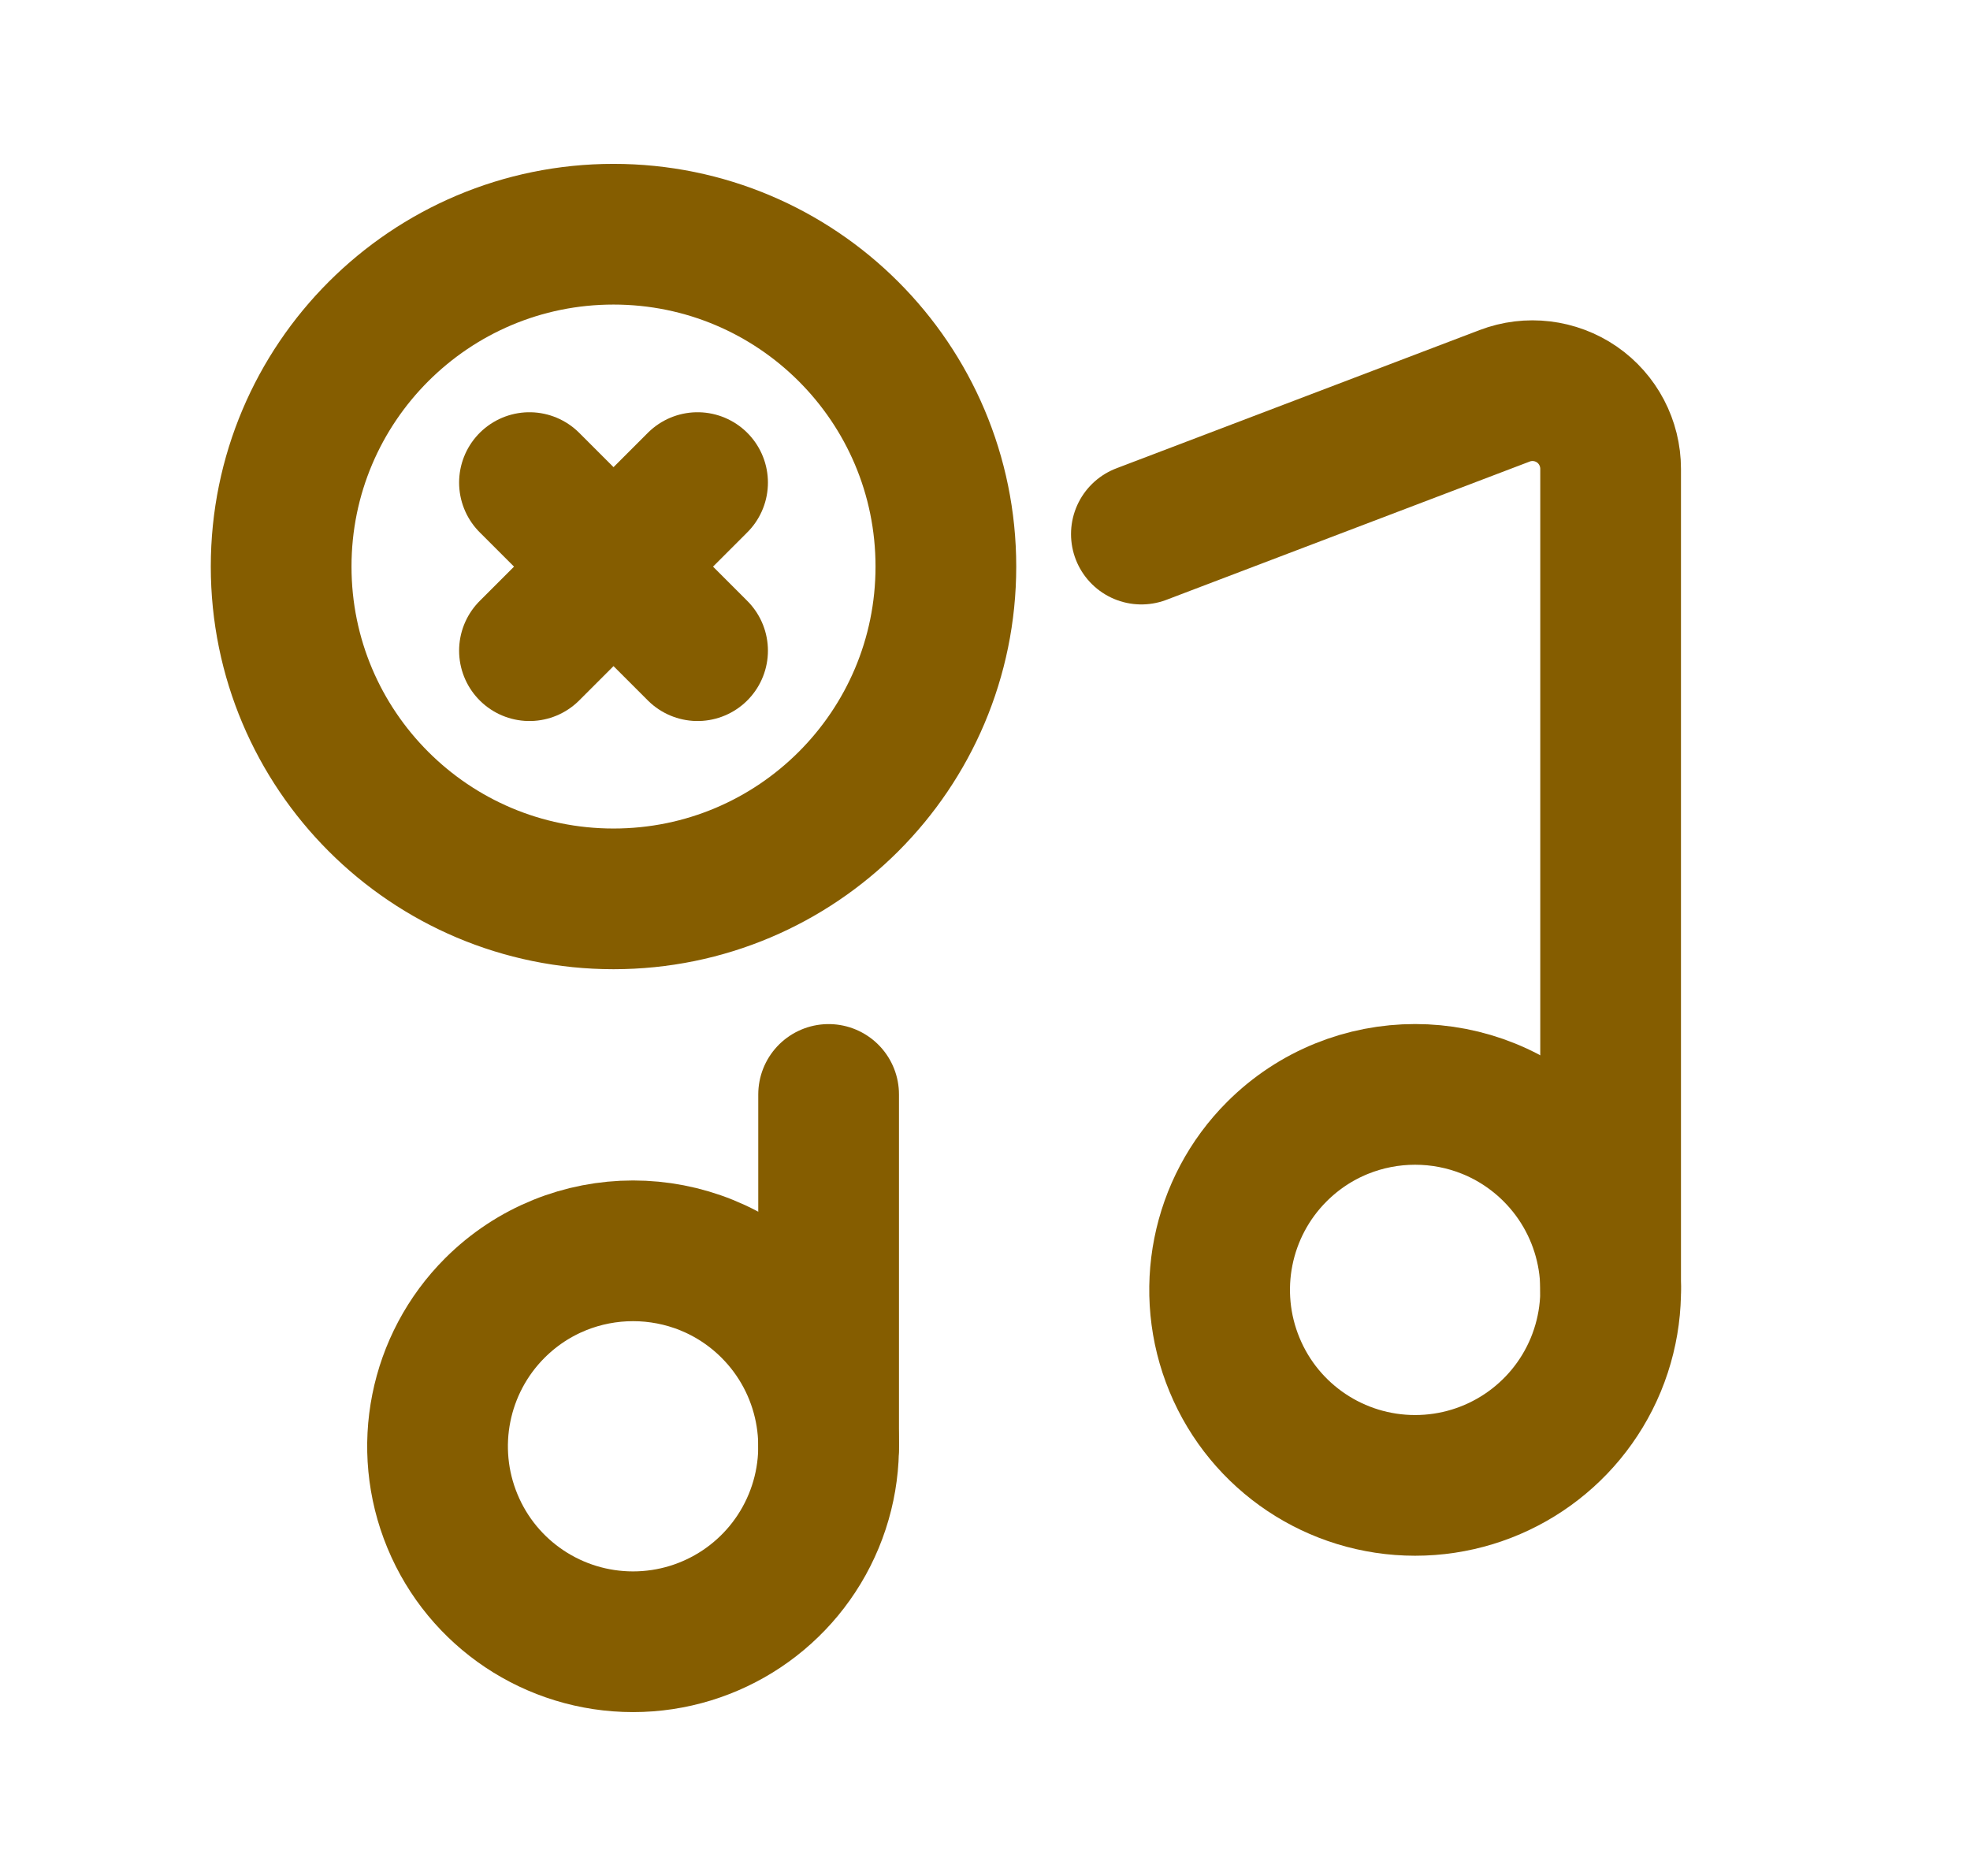
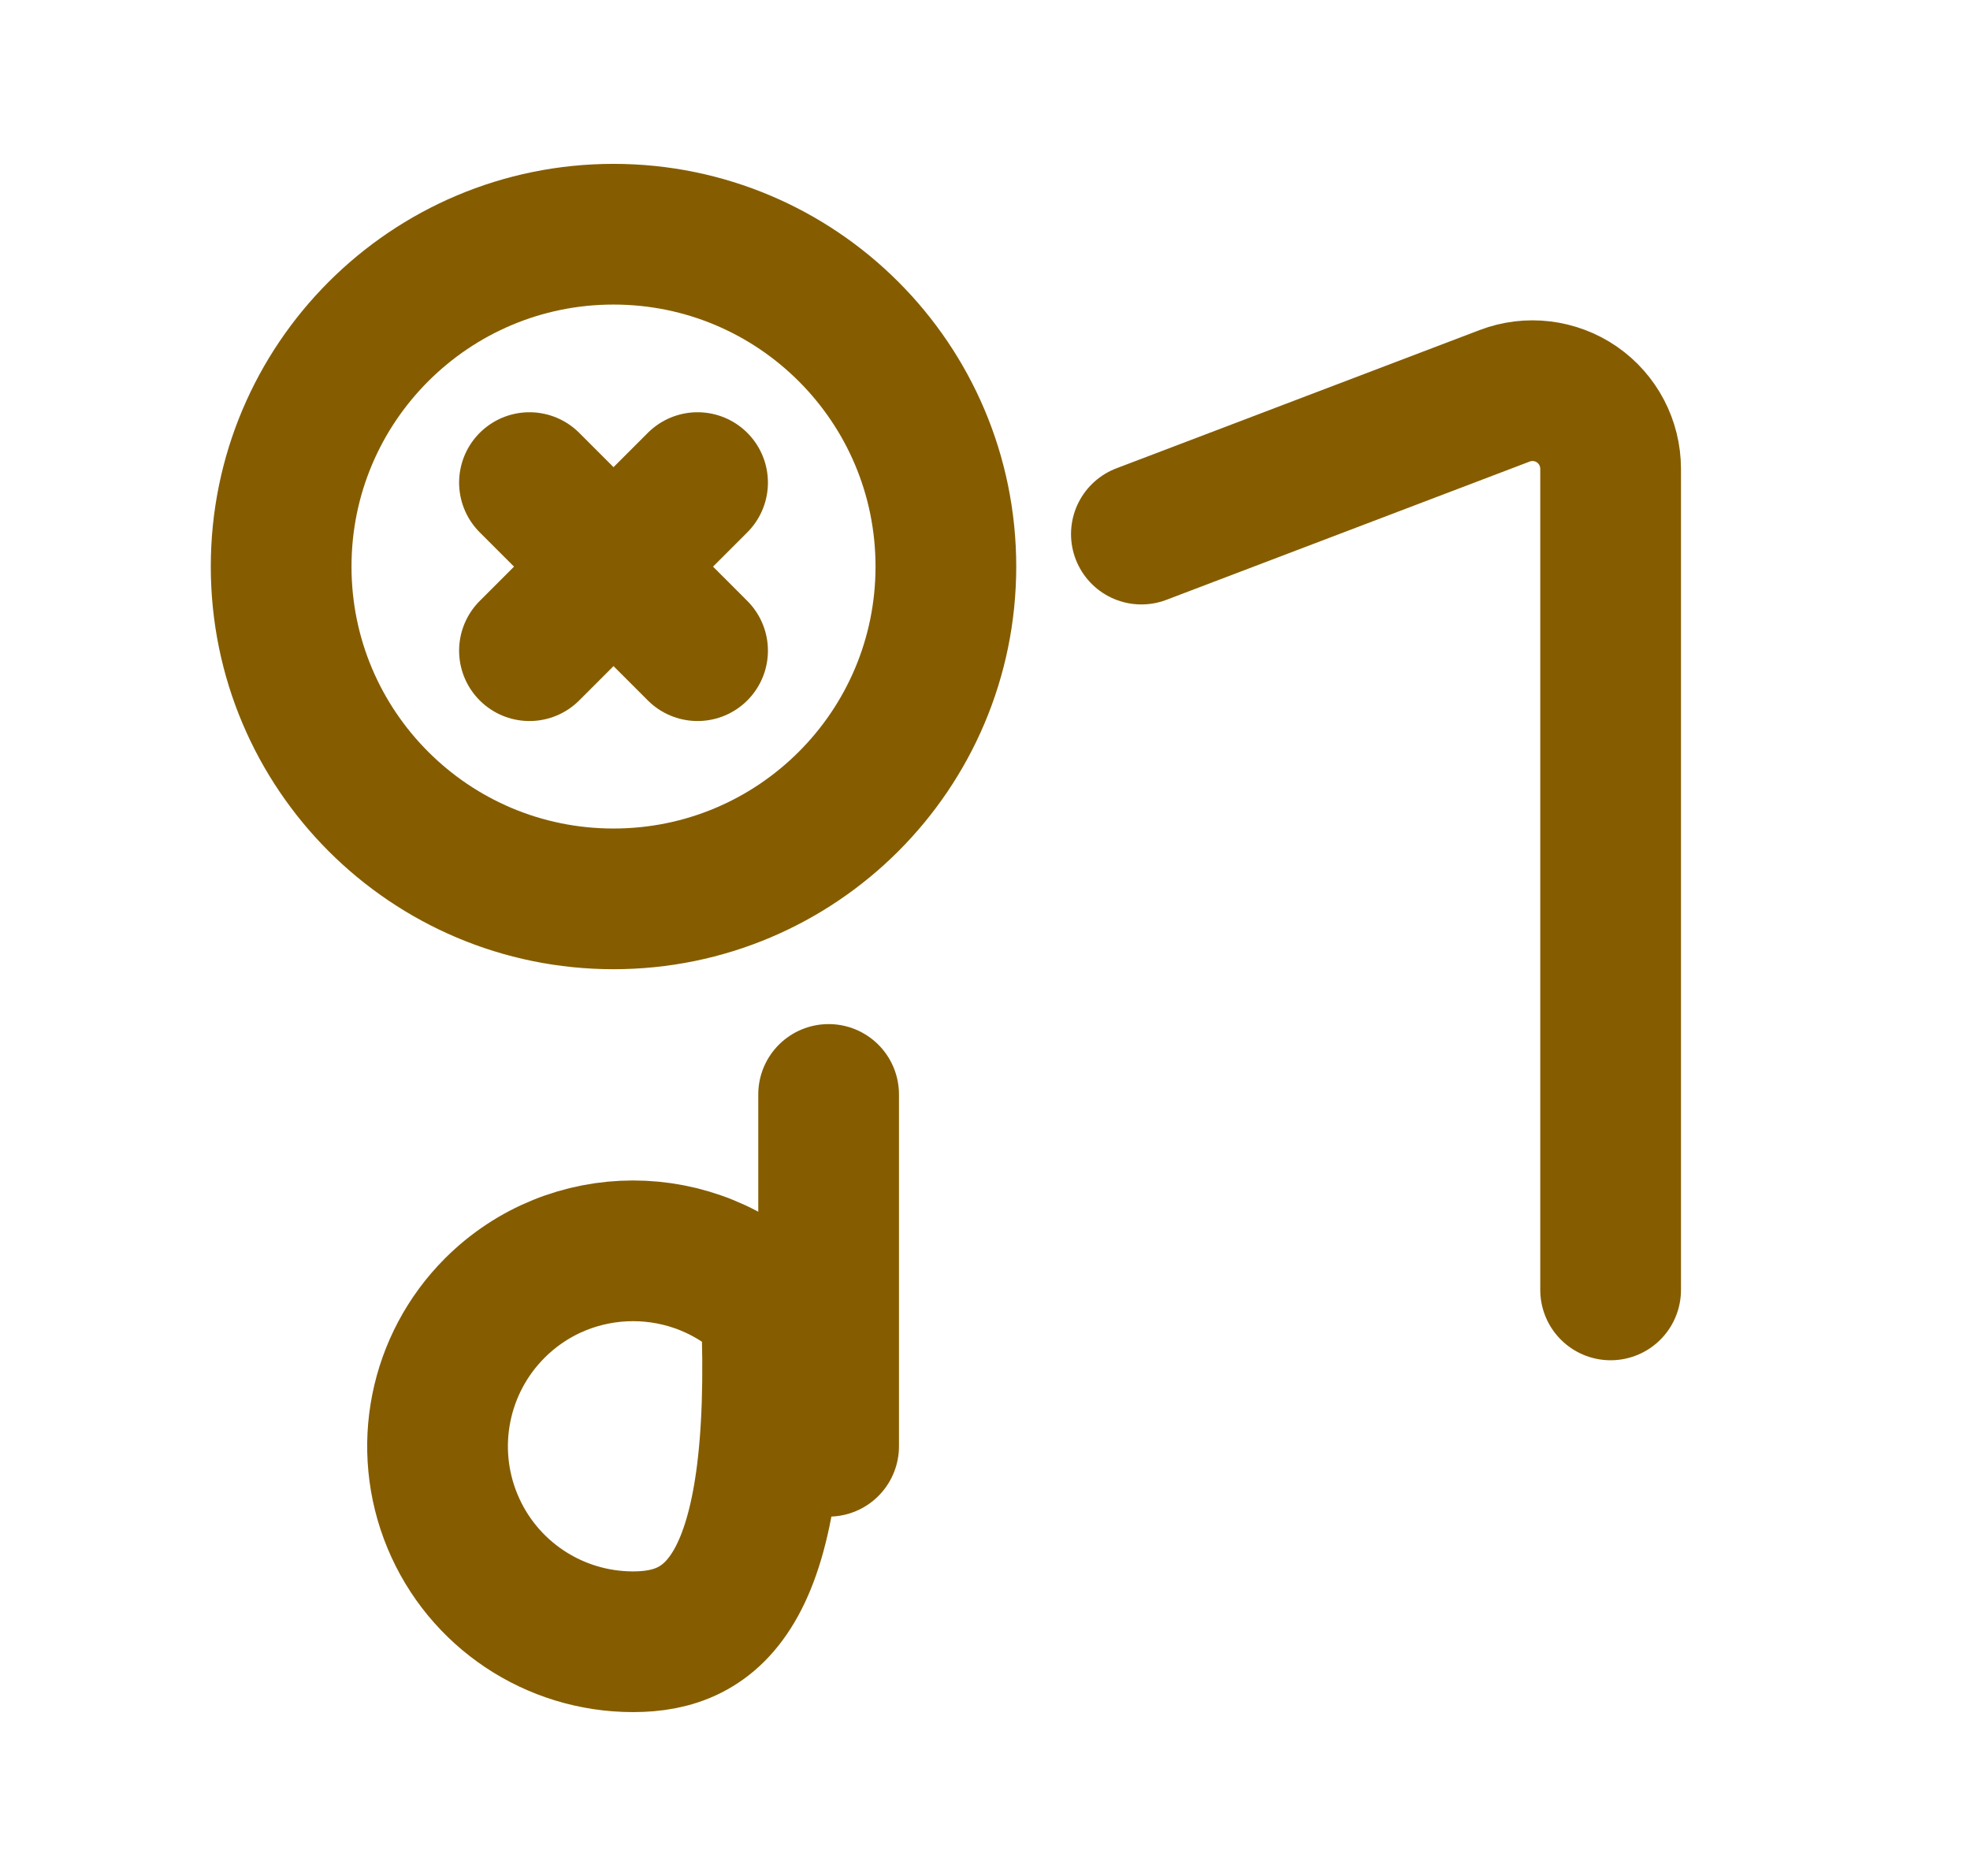
<svg xmlns="http://www.w3.org/2000/svg" width="21" height="20" viewBox="0 0 21 20" fill="none">
  <path d="M8.833 15.419V11.668" stroke="#855D00" stroke-width="1.5" stroke-linecap="round" stroke-linejoin="round" />
-   <path d="M8.222 13.945C8.818 14.541 8.997 15.438 8.674 16.217C8.351 16.996 7.591 17.503 6.748 17.503C5.905 17.503 5.145 16.996 4.823 16.217C4.5 15.438 4.679 14.541 5.275 13.945C6.089 13.132 7.408 13.132 8.222 13.945" stroke="#855D00" stroke-width="1.5" stroke-linecap="round" stroke-linejoin="round" />
-   <path d="M16.559 12.278C17.155 12.874 17.333 13.771 17.011 14.55C16.688 15.329 15.928 15.836 15.085 15.836C14.242 15.836 13.482 15.329 13.16 14.55C12.837 13.771 13.015 12.874 13.611 12.278C14.425 11.464 15.745 11.464 16.559 12.278" stroke="#855D00" stroke-width="1.5" stroke-linecap="round" stroke-linejoin="round" />
+   <path d="M8.222 13.945C8.351 16.996 7.591 17.503 6.748 17.503C5.905 17.503 5.145 16.996 4.823 16.217C4.5 15.438 4.679 14.541 5.275 13.945C6.089 13.132 7.408 13.132 8.222 13.945" stroke="#855D00" stroke-width="1.5" stroke-linecap="round" stroke-linejoin="round" />
  <path d="M17.169 13.752V4.999C17.169 4.725 17.035 4.468 16.809 4.312C16.583 4.157 16.295 4.122 16.039 4.22L12.167 5.694" stroke="#855D00" stroke-width="1.5" stroke-linecap="round" stroke-linejoin="round" />
  <path d="M6.54 9.583C4.583 9.583 2.997 7.997 2.997 6.04C2.997 4.083 4.583 2.497 6.54 2.497C8.497 2.497 10.083 4.083 10.083 6.04C10.083 7.997 8.497 9.583 6.54 9.583" stroke="#855D00" stroke-width="1.5" stroke-linecap="round" stroke-linejoin="round" />
  <path d="M7.436 5.145L5.644 6.937" stroke="#855D00" stroke-width="1.5" stroke-linecap="round" stroke-linejoin="round" />
  <path d="M7.436 6.937L5.644 5.145" stroke="#855D00" stroke-width="1.5" stroke-linecap="round" stroke-linejoin="round" />
</svg>